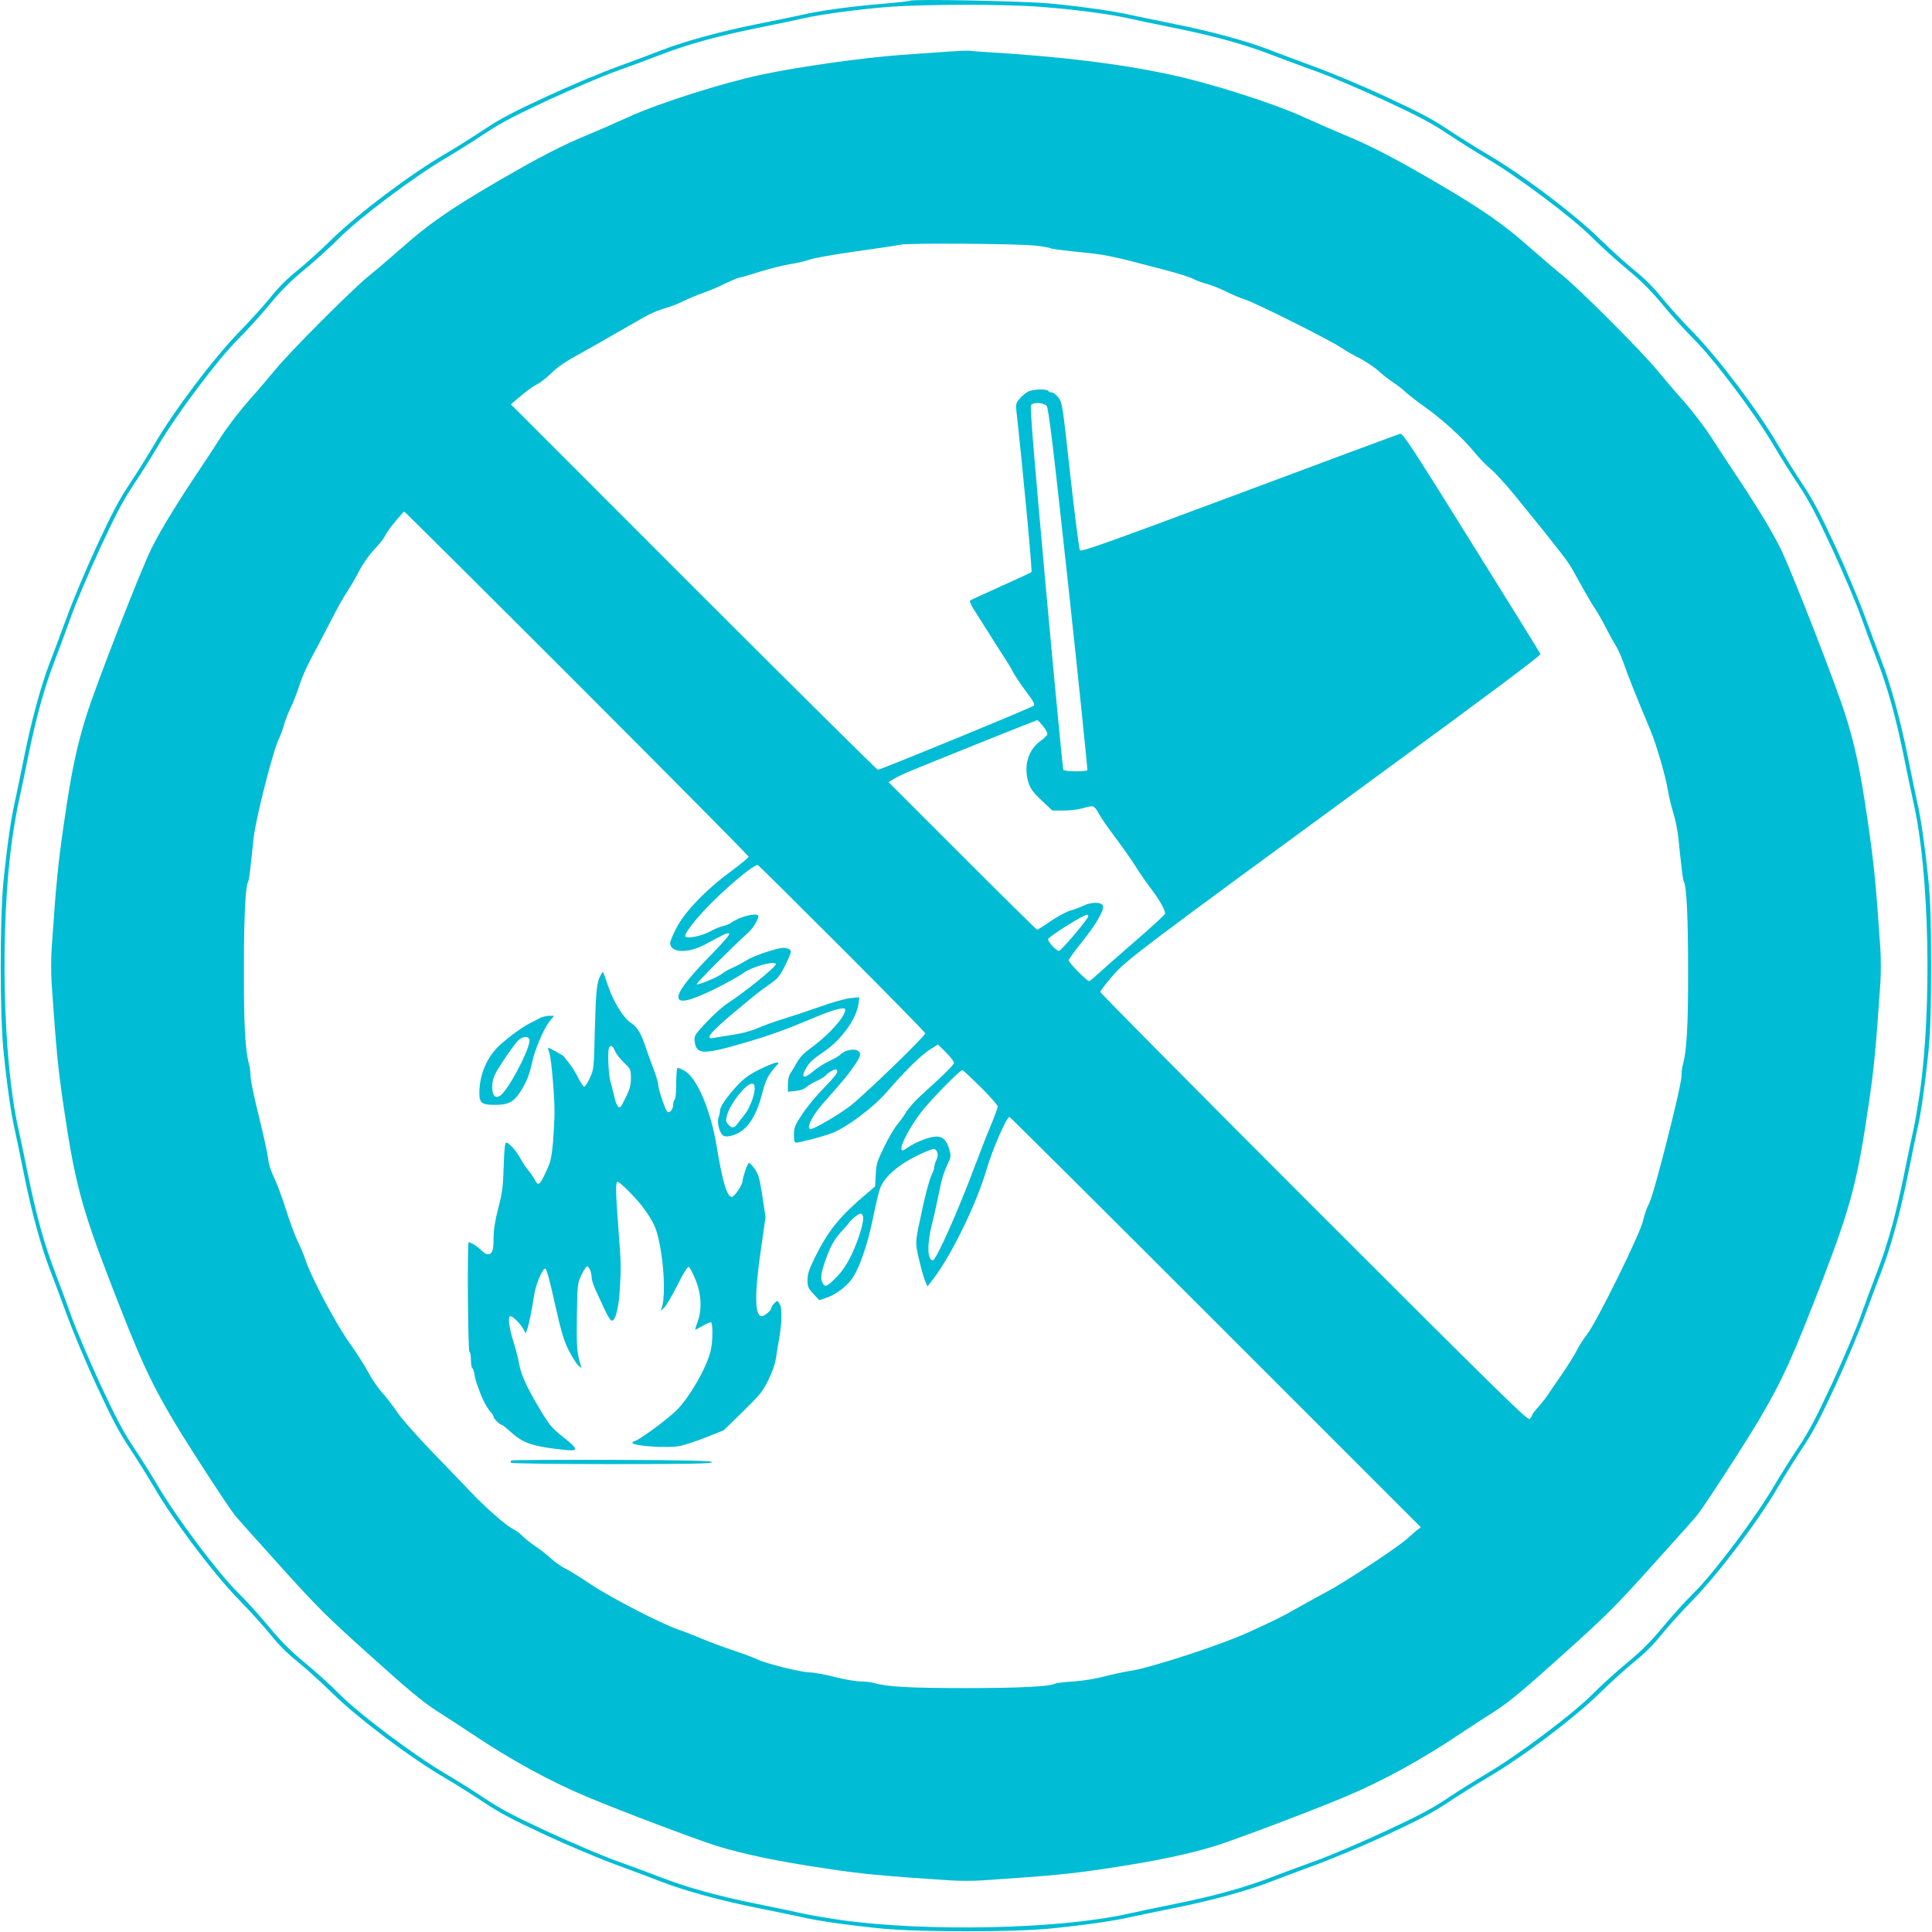
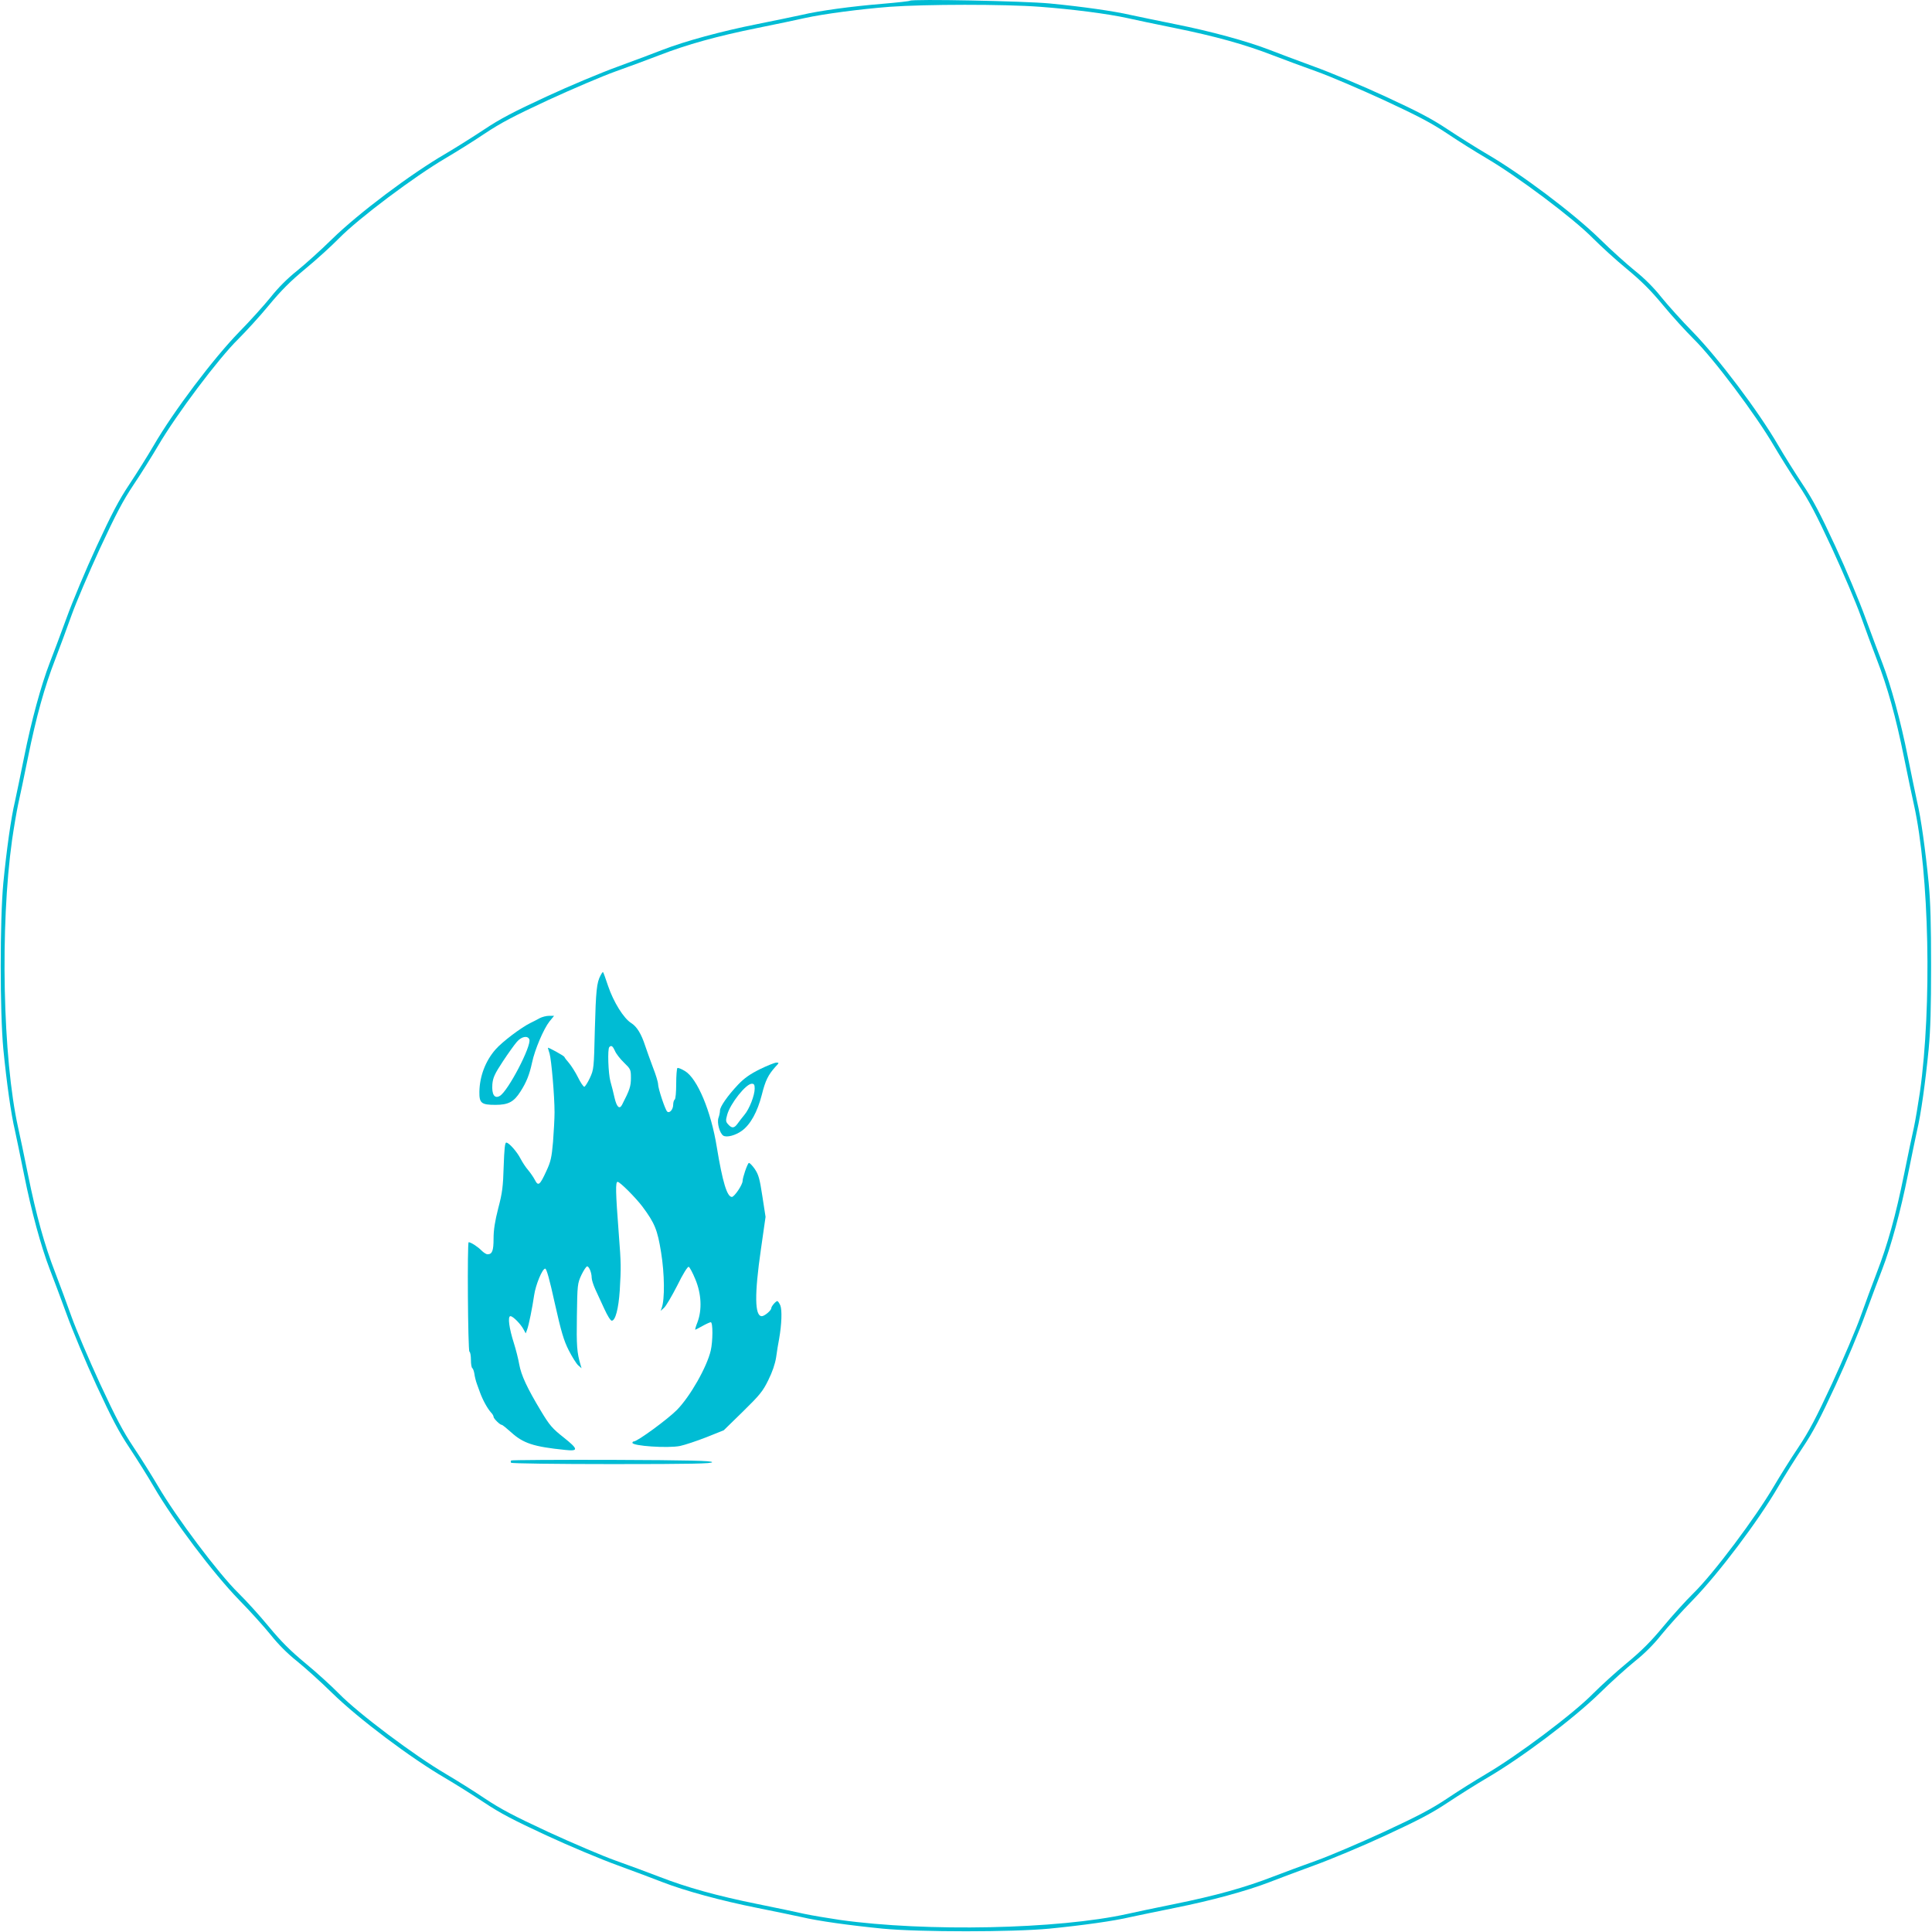
<svg xmlns="http://www.w3.org/2000/svg" version="1.0" width="1280pt" height="1280pt" viewBox="0 0 1280 1280" preserveAspectRatio="xMidYMid meet">
  <g transform="translate(0,1280) scale(0.1,-0.1)" fill="#00bcd4" stroke="none">
    <path d="M6028 12795 c-3 -3 -84 -12 -179 -20 -207 -17 -422 -46 -539 -74 -47 -10 -179 -38 -295 -61 -236 -47 -475 -112 -625 -170 -55 -22 -188 -71 -296 -111 -108 -39 -321 -128 -474 -199 -218 -101 -306 -147 -411 -217 -74 -49 -190 -122 -258 -162 -229 -133 -575 -393 -751 -565 -74 -73 -179 -167 -232 -210 -62 -49 -125 -112 -174 -174 -43 -53 -137 -158 -210 -232 -171 -176 -433 -523 -565 -750 -40 -69 -113 -185 -162 -259 -70 -105 -116 -193 -217 -411 -71 -153 -160 -366 -199 -474 -40 -108 -89 -241 -111 -296 -58 -150 -123 -389 -170 -625 -23 -115 -51 -248 -61 -295 -26 -109 -55 -317 -77 -540 -23 -245 -23 -855 0 -1100 22 -223 51 -431 77 -540 10 -47 38 -179 61 -295 47 -236 112 -475 170 -625 22 -55 71 -188 111 -296 39 -108 128 -321 199 -474 101 -218 147 -306 217 -411 49 -74 122 -190 162 -259 132 -227 394 -574 565 -750 73 -74 167 -179 210 -232 49 -62 112 -125 174 -174 53 -43 158 -137 232 -210 176 -172 522 -432 751 -565 68 -40 184 -113 258 -162 105 -70 193 -116 411 -217 153 -71 366 -160 474 -199 108 -40 241 -89 296 -111 150 -58 389 -123 625 -170 116 -23 248 -51 295 -61 109 -26 317 -55 540 -77 245 -23 855 -23 1100 0 223 22 431 51 540 77 47 10 180 38 295 61 236 47 475 112 625 170 55 22 188 71 296 111 108 39 321 128 474 199 218 101 306 147 411 217 74 49 190 122 258 162 229 133 575 393 751 565 74 73 179 167 232 210 62 49 125 112 174 174 43 53 137 158 210 232 171 176 433 523 565 750 40 69 113 185 162 259 70 105 116 193 217 411 71 153 160 366 199 474 40 108 89 241 111 296 58 150 123 389 170 625 23 116 51 248 61 295 26 109 55 317 77 540 12 129 16 273 16 550 0 277 -4 421 -16 550 -22 223 -51 431 -77 540 -10 47 -38 180 -61 295 -47 236 -112 475 -170 625 -22 55 -71 188 -111 296 -39 108 -128 321 -199 474 -101 218 -147 306 -217 411 -49 74 -122 190 -162 259 -132 227 -394 574 -565 750 -73 74 -167 179 -210 232 -49 62 -112 125 -174 174 -53 43 -158 137 -232 210 -176 172 -522 432 -751 565 -68 40 -184 113 -258 162 -105 70 -193 116 -411 217 -153 71 -366 160 -474 199 -108 40 -241 89 -296 111 -150 58 -389 123 -625 170 -115 23 -248 51 -295 61 -108 25 -317 55 -535 76 -167 16 -914 31 -927 18z m862 -40 c214 -16 448 -46 580 -75 47 -11 187 -40 310 -65 272 -55 469 -110 652 -181 76 -29 207 -78 292 -108 84 -30 283 -115 442 -188 230 -107 316 -152 424 -224 74 -50 190 -122 256 -161 207 -121 579 -400 709 -533 50 -50 149 -141 222 -201 99 -82 160 -143 242 -242 60 -73 151 -172 201 -222 133 -130 412 -502 533 -709 39 -66 111 -182 161 -256 72 -108 117 -194 224 -424 73 -159 158 -358 188 -442 30 -85 79 -216 108 -292 71 -183 126 -380 181 -652 25 -123 54 -263 65 -310 102 -459 120 -1335 40 -1905 -12 -82 -30 -188 -40 -235 -11 -47 -40 -187 -65 -310 -55 -272 -110 -469 -181 -652 -29 -76 -78 -207 -108 -292 -30 -84 -115 -283 -188 -442 -107 -230 -152 -316 -224 -424 -50 -74 -122 -190 -161 -256 -121 -207 -400 -579 -533 -709 -50 -49 -141 -149 -201 -222 -82 -99 -143 -160 -242 -242 -73 -60 -172 -151 -222 -201 -130 -133 -502 -412 -709 -533 -66 -39 -182 -111 -256 -161 -108 -72 -194 -117 -424 -224 -159 -73 -358 -158 -442 -188 -85 -30 -216 -79 -292 -108 -183 -71 -380 -126 -652 -181 -123 -25 -263 -54 -310 -65 -459 -102 -1335 -120 -1905 -40 -82 12 -188 30 -235 40 -47 11 -187 40 -310 65 -272 55 -469 110 -652 181 -76 29 -207 78 -292 108 -84 30 -283 115 -442 188 -230 107 -316 152 -424 224 -74 50 -190 122 -256 161 -207 121 -579 400 -709 533 -49 50 -149 141 -222 201 -99 82 -160 143 -242 242 -60 73 -151 173 -201 222 -133 130 -412 502 -533 709 -39 66 -111 182 -161 256 -72 108 -117 194 -224 424 -73 159 -158 358 -188 442 -30 85 -79 216 -108 292 -71 183 -126 380 -181 652 -25 123 -54 263 -65 310 -102 459 -120 1335 -40 1905 12 83 30 188 40 235 11 47 40 187 65 310 55 272 110 469 181 652 29 76 78 207 108 292 30 84 115 283 188 442 107 230 152 316 224 424 50 74 122 190 161 256 121 207 400 579 533 709 50 50 141 149 201 222 82 99 143 160 242 242 73 60 173 151 222 201 130 133 502 412 709 533 66 39 182 111 256 161 108 72 194 117 424 224 159 73 358 158 442 188 85 30 216 79 292 108 183 71 380 126 652 181 123 25 263 54 310 65 126 28 372 60 565 75 236 17 757 18 995 0z" />
-     <path d="M6295 12459 c-55 -4 -201 -14 -325 -23 -251 -18 -678 -78 -926 -131 -253 -53 -680 -189 -875 -278 -90 -41 -216 -96 -279 -122 -172 -71 -327 -151 -616 -320 -291 -170 -442 -275 -613 -428 -64 -56 -161 -140 -216 -184 -119 -97 -522 -501 -626 -628 -40 -49 -119 -142 -176 -205 -56 -64 -135 -167 -176 -230 -40 -63 -105 -162 -144 -220 -152 -227 -258 -400 -318 -521 -70 -139 -370 -909 -434 -1114 -64 -207 -98 -368 -146 -700 -40 -275 -53 -400 -83 -843 -4 -61 -4 -163 0 -225 31 -448 42 -563 78 -807 74 -506 118 -672 305 -1160 199 -516 265 -662 420 -925 93 -158 368 -581 412 -635 15 -19 150 -170 300 -336 246 -273 302 -329 595 -592 252 -227 348 -307 438 -365 63 -40 169 -109 235 -153 257 -173 525 -319 770 -421 227 -95 715 -279 851 -322 177 -55 406 -103 729 -151 240 -36 357 -47 817 -78 60 -4 156 -4 215 0 461 31 578 42 818 78 323 48 552 96 729 151 136 43 624 227 851 322 245 102 513 248 770 421 66 44 172 113 235 153 90 58 186 138 438 365 293 263 349 319 595 592 150 166 285 317 300 336 44 54 319 477 412 635 155 263 221 409 420 925 187 488 231 654 305 1160 36 244 47 359 78 807 4 62 4 164 0 225 -30 443 -43 568 -83 843 -48 332 -82 493 -146 700 -64 205 -364 975 -434 1114 -60 121 -166 294 -318 521 -39 58 -104 157 -144 220 -41 63 -120 166 -176 230 -57 63 -136 156 -176 205 -104 127 -507 531 -626 628 -55 44 -152 128 -216 184 -171 153 -322 258 -613 428 -289 169 -444 249 -616 320 -63 26 -189 81 -279 122 -195 89 -622 225 -875 278 -344 74 -726 120 -1221 150 -49 3 -101 7 -115 9 -14 1 -70 -1 -125 -5z m572 -1287 c45 -5 86 -13 92 -16 9 -6 72 -14 286 -36 50 -5 151 -25 225 -44 74 -19 194 -50 265 -69 72 -19 149 -43 171 -55 23 -12 63 -26 90 -33 27 -7 83 -29 124 -49 41 -21 100 -45 130 -55 72 -23 559 -267 630 -315 30 -20 88 -54 129 -74 40 -21 94 -57 120 -80 25 -24 69 -58 96 -76 28 -18 68 -49 90 -70 22 -20 81 -65 130 -100 114 -81 254 -209 324 -297 30 -37 79 -87 107 -110 29 -24 101 -103 160 -175 290 -356 353 -438 383 -493 19 -33 52 -94 75 -135 23 -41 55 -95 72 -120 17 -25 50 -83 74 -129 23 -46 53 -100 66 -120 13 -20 34 -68 48 -106 30 -88 91 -240 180 -452 38 -89 102 -309 115 -393 7 -41 23 -111 37 -155 14 -44 29 -120 34 -170 21 -206 30 -277 36 -286 18 -30 28 -232 28 -579 1 -370 -9 -546 -34 -630 -5 -19 -10 -56 -10 -81 0 -65 -184 -790 -214 -842 -13 -23 -32 -76 -41 -117 -22 -92 -305 -666 -370 -750 -24 -30 -55 -80 -70 -110 -15 -30 -60 -101 -99 -158 -39 -56 -80 -116 -91 -133 -11 -17 -39 -53 -62 -79 -24 -26 -43 -52 -43 -57 0 -6 -7 -16 -16 -24 -13 -11 -201 173 -1430 1402 -778 778 -1414 1420 -1414 1427 0 7 35 54 78 103 93 108 154 154 1745 1319 755 552 1096 807 1093 817 -3 8 -209 340 -458 739 -394 633 -454 725 -472 720 -12 -3 -491 -181 -1066 -396 -860 -321 -1047 -388 -1055 -376 -6 7 -34 231 -64 497 -51 470 -54 483 -79 516 -15 18 -35 33 -44 33 -9 0 -20 5 -23 10 -9 15 -102 12 -134 -5 -16 -8 -41 -29 -56 -47 -24 -28 -26 -37 -21 -82 40 -356 106 -1060 100 -1066 -5 -4 -97 -47 -204 -95 -107 -48 -199 -90 -203 -94 -4 -4 7 -31 25 -59 18 -29 60 -95 93 -147 33 -53 79 -125 102 -160 23 -35 52 -83 64 -106 12 -24 50 -81 85 -128 52 -68 62 -87 52 -97 -14 -13 -1014 -424 -1032 -424 -6 0 -556 545 -1221 1210 l-1210 1211 37 32 c68 58 103 84 138 102 19 9 60 41 90 70 50 49 92 77 230 153 25 13 77 43 115 65 39 22 100 57 138 79 37 21 97 56 135 77 37 22 96 47 132 57 36 9 94 32 130 50 36 18 93 41 125 52 33 11 98 38 144 61 47 22 90 41 97 41 6 0 67 17 135 39 68 21 159 44 203 51 43 6 103 20 134 31 31 11 169 35 307 54 138 19 269 39 290 44 51 12 793 7 902 -7z m67 -1061 c13 -15 40 -234 146 -1212 71 -656 126 -1197 124 -1201 -8 -12 -152 -10 -159 2 -4 6 -56 549 -116 1207 -80 882 -106 1200 -98 1210 17 20 83 16 103 -6z m-3112 -1838 c626 -626 1138 -1143 1138 -1149 0 -6 -54 -50 -119 -98 -163 -120 -304 -266 -359 -373 -23 -44 -42 -90 -42 -100 0 -68 121 -71 236 -8 127 69 143 77 155 70 7 -5 -35 -54 -113 -134 -164 -166 -235 -261 -222 -296 13 -32 86 -12 242 64 80 40 163 86 185 103 53 42 217 87 217 60 0 -19 -206 -186 -322 -261 -29 -19 -91 -74 -137 -123 -82 -88 -83 -90 -78 -131 11 -84 58 -85 322 -8 178 52 270 85 470 169 127 54 205 74 205 53 0 -47 -107 -167 -230 -256 -43 -31 -73 -62 -90 -94 -14 -26 -34 -58 -43 -71 -10 -15 -17 -44 -17 -73 l0 -50 50 5 c32 3 59 13 73 26 12 11 42 29 67 40 25 11 52 27 59 36 8 10 27 24 43 32 25 13 29 13 35 -2 4 -11 -21 -43 -84 -107 -50 -51 -116 -130 -147 -177 -50 -76 -56 -90 -56 -137 0 -42 3 -53 16 -53 22 0 158 35 226 59 99 34 287 174 380 284 107 124 215 231 272 269 l60 38 53 -52 c29 -29 53 -60 53 -68 0 -16 -56 -71 -220 -219 -39 -36 -83 -85 -97 -110 -15 -25 -41 -62 -59 -82 -17 -20 -56 -86 -85 -145 -48 -98 -54 -117 -57 -187 l-4 -77 -50 -43 c-183 -154 -257 -244 -347 -424 -41 -83 -51 -112 -51 -153 0 -45 4 -55 39 -92 l39 -42 42 14 c60 20 124 65 166 116 52 64 111 229 150 424 18 91 40 180 49 198 33 71 114 141 228 199 60 30 116 53 124 51 25 -5 33 -42 17 -73 -8 -15 -14 -36 -14 -47 0 -10 -9 -36 -20 -57 -10 -21 -35 -110 -54 -197 -56 -258 -54 -237 -28 -354 13 -57 31 -122 40 -144 l17 -39 41 54 c120 156 287 502 351 723 36 126 132 346 151 346 4 0 619 -612 1366 -1359 l1359 -1359 -23 -18 c-13 -11 -44 -37 -69 -60 -65 -58 -421 -293 -527 -348 -49 -26 -132 -71 -184 -101 -111 -64 -170 -93 -340 -170 -186 -85 -645 -234 -780 -255 -41 -6 -117 -22 -169 -36 -55 -15 -140 -29 -206 -34 -62 -4 -117 -10 -123 -14 -32 -20 -239 -30 -592 -30 -369 0 -523 8 -610 34 -19 5 -59 10 -88 10 -29 0 -107 13 -172 30 -65 16 -140 30 -167 30 -58 1 -292 59 -348 87 -22 11 -92 37 -155 58 -63 21 -158 56 -210 78 -52 22 -124 50 -160 62 -108 37 -445 211 -569 294 -64 43 -141 91 -170 106 -30 14 -74 46 -100 69 -25 24 -73 61 -106 83 -33 23 -71 53 -85 68 -14 15 -43 36 -65 47 -46 24 -179 141 -275 242 -36 38 -148 155 -250 260 -104 108 -209 226 -239 271 -30 44 -76 104 -103 133 -26 29 -66 88 -88 130 -22 42 -79 131 -126 197 -88 123 -253 434 -289 545 -10 30 -32 84 -50 120 -18 36 -54 132 -80 215 -26 82 -62 179 -80 215 -21 42 -35 88 -40 130 -4 36 -32 161 -61 279 -30 118 -54 235 -54 261 0 25 -5 61 -10 80 -25 84 -35 260 -34 630 0 347 10 549 28 579 6 9 13 66 36 286 13 127 130 586 168 661 12 23 26 63 33 90 7 27 27 78 44 114 18 36 44 103 59 150 14 47 51 130 81 185 30 55 87 163 126 240 39 77 88 165 109 195 20 30 56 91 79 136 23 45 65 106 96 138 31 32 63 72 72 89 9 18 28 47 42 65 66 81 84 102 90 102 3 0 518 -512 1143 -1137z m3087 -282 c17 -21 31 -45 31 -53 0 -8 -20 -28 -45 -46 -86 -61 -117 -175 -78 -286 13 -36 36 -65 87 -112 l68 -64 76 0 c42 0 98 7 128 16 28 10 59 14 67 11 9 -3 26 -25 38 -49 12 -23 61 -95 110 -159 48 -64 106 -147 130 -185 23 -38 67 -102 99 -144 63 -82 103 -154 98 -175 -2 -7 -95 -93 -208 -190 -113 -98 -223 -195 -245 -216 -23 -22 -45 -39 -50 -39 -14 0 -135 123 -135 137 0 7 39 62 88 122 91 113 146 207 140 238 -5 27 -76 29 -126 4 -22 -11 -60 -25 -85 -32 -26 -6 -85 -38 -133 -70 -47 -33 -89 -59 -93 -59 -3 0 -226 220 -495 489 l-489 489 34 21 c19 12 61 32 94 46 99 42 849 343 857 344 3 1 20 -17 37 -38z m-1331 -1474 c303 -303 552 -557 552 -563 0 -19 -415 -420 -502 -485 -84 -62 -233 -149 -257 -149 -33 0 9 88 82 170 134 151 166 189 205 247 48 70 51 87 21 104 -26 13 -89 -2 -110 -27 -7 -8 -40 -28 -73 -43 -34 -15 -83 -47 -110 -70 -58 -50 -81 -44 -50 14 24 45 43 63 129 122 111 76 208 213 222 309 l6 47 -60 -6 c-33 -4 -125 -29 -204 -58 -79 -28 -188 -64 -241 -80 -53 -16 -127 -43 -164 -59 -41 -19 -104 -36 -163 -45 -53 -8 -111 -17 -128 -21 -25 -5 -33 -3 -33 8 0 16 75 88 181 175 35 29 86 71 112 93 27 22 75 58 108 81 51 34 65 51 99 119 22 44 40 86 40 94 0 15 -21 26 -51 26 -40 0 -195 -52 -239 -80 -25 -16 -68 -39 -95 -51 -28 -12 -59 -29 -70 -39 -26 -23 -164 -80 -170 -71 -3 7 248 259 344 344 34 31 74 100 64 111 -19 19 -120 -7 -173 -44 -15 -11 -43 -23 -62 -26 -18 -4 -57 -20 -85 -36 -58 -32 -163 -51 -163 -29 0 27 85 133 192 237 122 120 260 232 288 234 3 0 254 -249 558 -553z m1632 212 c0 -17 -180 -229 -194 -229 -19 0 -79 67 -72 79 15 23 235 161 259 161 4 0 7 -5 7 -11z m-713 -1131 c62 -62 113 -120 113 -129 0 -10 -21 -66 -46 -126 -25 -59 -72 -180 -105 -268 -113 -302 -257 -625 -279 -625 -36 0 -39 106 -6 238 14 53 34 146 46 205 20 102 32 139 67 214 13 28 13 39 2 79 -18 60 -42 84 -84 84 -44 0 -131 -33 -187 -70 -39 -27 -43 -28 -46 -11 -5 28 58 146 126 236 58 78 260 285 278 285 5 0 59 -51 121 -112z m-780 -855 c11 -27 -26 -152 -74 -253 -32 -67 -62 -112 -102 -152 -60 -62 -75 -69 -91 -39 -15 30 -12 61 14 137 33 99 62 152 110 204 23 25 47 52 52 60 11 19 63 60 76 60 5 0 12 -8 15 -17z" />
    <path d="M3979 6338 c-26 -48 -31 -102 -38 -358 -6 -260 -7 -266 -33 -322 -15 -32 -32 -58 -37 -58 -6 0 -25 28 -42 63 -17 34 -44 76 -59 94 -15 17 -29 35 -31 41 -4 8 -109 66 -109 60 0 -2 5 -19 11 -38 12 -40 33 -279 33 -390 0 -41 -5 -129 -10 -195 -9 -103 -15 -131 -44 -193 -43 -94 -54 -103 -76 -60 -9 18 -30 48 -45 66 -16 18 -38 52 -50 75 -24 47 -77 107 -95 107 -9 0 -13 -44 -17 -157 -4 -135 -9 -176 -36 -278 -22 -86 -31 -143 -31 -201 0 -81 -9 -104 -40 -104 -9 0 -27 12 -41 26 -22 23 -69 54 -84 54 -10 0 -5 -719 5 -725 6 -3 10 -28 10 -55 0 -27 4 -51 9 -54 5 -3 11 -20 14 -38 2 -18 10 -49 17 -68 7 -19 16 -44 20 -55 19 -52 49 -106 73 -133 10 -10 17 -23 17 -29 0 -11 42 -53 54 -53 5 0 32 -22 62 -49 80 -73 149 -96 357 -117 91 -10 90 4 -8 82 -76 60 -94 81 -150 174 -94 156 -132 239 -145 311 -6 35 -22 98 -35 139 -32 100 -43 180 -23 180 17 0 70 -54 88 -90 l13 -24 9 24 c11 28 35 147 47 230 10 68 54 175 73 175 9 0 29 -71 64 -231 42 -187 59 -245 92 -310 22 -43 50 -88 62 -99 l23 -20 -6 20 c-25 84 -28 128 -25 326 3 208 4 216 30 272 15 31 32 57 38 57 13 0 30 -43 30 -75 0 -14 11 -48 24 -77 14 -29 40 -88 60 -130 20 -44 41 -78 49 -78 24 0 45 79 53 200 9 153 9 177 -6 370 -22 287 -23 350 -8 350 15 0 119 -104 165 -165 81 -109 99 -153 123 -303 23 -141 25 -311 4 -367 l-7 -20 22 20 c13 11 52 78 88 148 37 76 69 127 76 124 6 -2 26 -39 44 -83 40 -96 45 -201 14 -284 -11 -27 -17 -50 -15 -50 2 0 23 11 48 25 25 14 50 25 55 25 15 0 14 -126 0 -187 -25 -109 -137 -306 -225 -395 -62 -62 -261 -208 -285 -208 -5 0 -9 -4 -9 -9 0 -21 234 -37 315 -21 33 7 111 33 175 58 l115 46 127 124 c111 109 132 134 168 208 27 54 45 107 52 151 5 38 14 93 20 123 17 97 20 190 8 221 -7 16 -16 29 -20 29 -10 0 -40 -35 -40 -47 0 -15 -45 -53 -63 -53 -47 0 -49 144 -6 441 l31 217 -21 136 c-18 118 -25 143 -51 182 -17 24 -35 42 -39 39 -10 -6 -41 -97 -41 -119 0 -25 -54 -105 -71 -106 -32 0 -62 99 -100 330 -38 238 -129 455 -211 504 -23 14 -45 23 -50 20 -4 -3 -8 -50 -8 -104 0 -55 -4 -102 -10 -105 -5 -3 -10 -19 -10 -34 0 -32 -25 -60 -40 -45 -14 14 -60 153 -60 181 0 13 -15 63 -34 111 -18 48 -41 112 -51 142 -26 80 -55 128 -93 152 -50 31 -117 139 -153 245 -17 51 -32 93 -34 93 -3 0 -10 -10 -16 -22z m95 -500 c7 -18 34 -53 60 -78 44 -43 46 -46 46 -102 0 -55 -8 -79 -59 -178 -17 -32 -35 -14 -49 45 -7 33 -20 83 -28 111 -14 51 -20 215 -7 227 13 14 23 6 37 -25z" />
    <path d="M3575 6054 c-16 -9 -43 -23 -60 -31 -60 -29 -188 -125 -233 -177 -66 -76 -104 -176 -106 -279 -1 -76 13 -87 107 -87 85 0 122 20 165 88 40 62 60 113 77 192 18 86 77 224 115 272 l31 38 -33 0 c-18 0 -46 -7 -63 -16z m-68 -140 c16 -42 -142 -345 -196 -375 -35 -20 -54 10 -49 78 4 43 15 68 69 150 35 53 77 112 93 130 30 36 72 44 83 17z" />
    <path d="M5034 5716 c-66 -33 -103 -59 -144 -102 -69 -73 -120 -146 -120 -172 0 -10 -4 -32 -10 -48 -11 -33 8 -102 32 -118 23 -14 82 2 124 33 56 41 102 124 131 237 24 96 42 132 91 187 24 25 25 27 6 27 -11 0 -61 -20 -110 -44z m-34 -128 c0 -45 -35 -135 -68 -174 -15 -18 -35 -44 -45 -58 -22 -31 -38 -33 -62 -6 -17 18 -18 26 -7 65 20 73 124 205 163 205 15 0 19 -7 19 -32z" />
-     <path d="M3387 3124 c-4 -4 -4 -11 -1 -15 3 -5 305 -9 670 -9 528 0 665 3 662 13 -4 9 -147 13 -665 15 -363 1 -662 -1 -666 -4z" />
+     <path d="M3387 3124 c-4 -4 -4 -11 -1 -15 3 -5 305 -9 670 -9 528 0 665 3 662 13 -4 9 -147 13 -665 15 -363 1 -662 -1 -666 -4" />
  </g>
</svg>